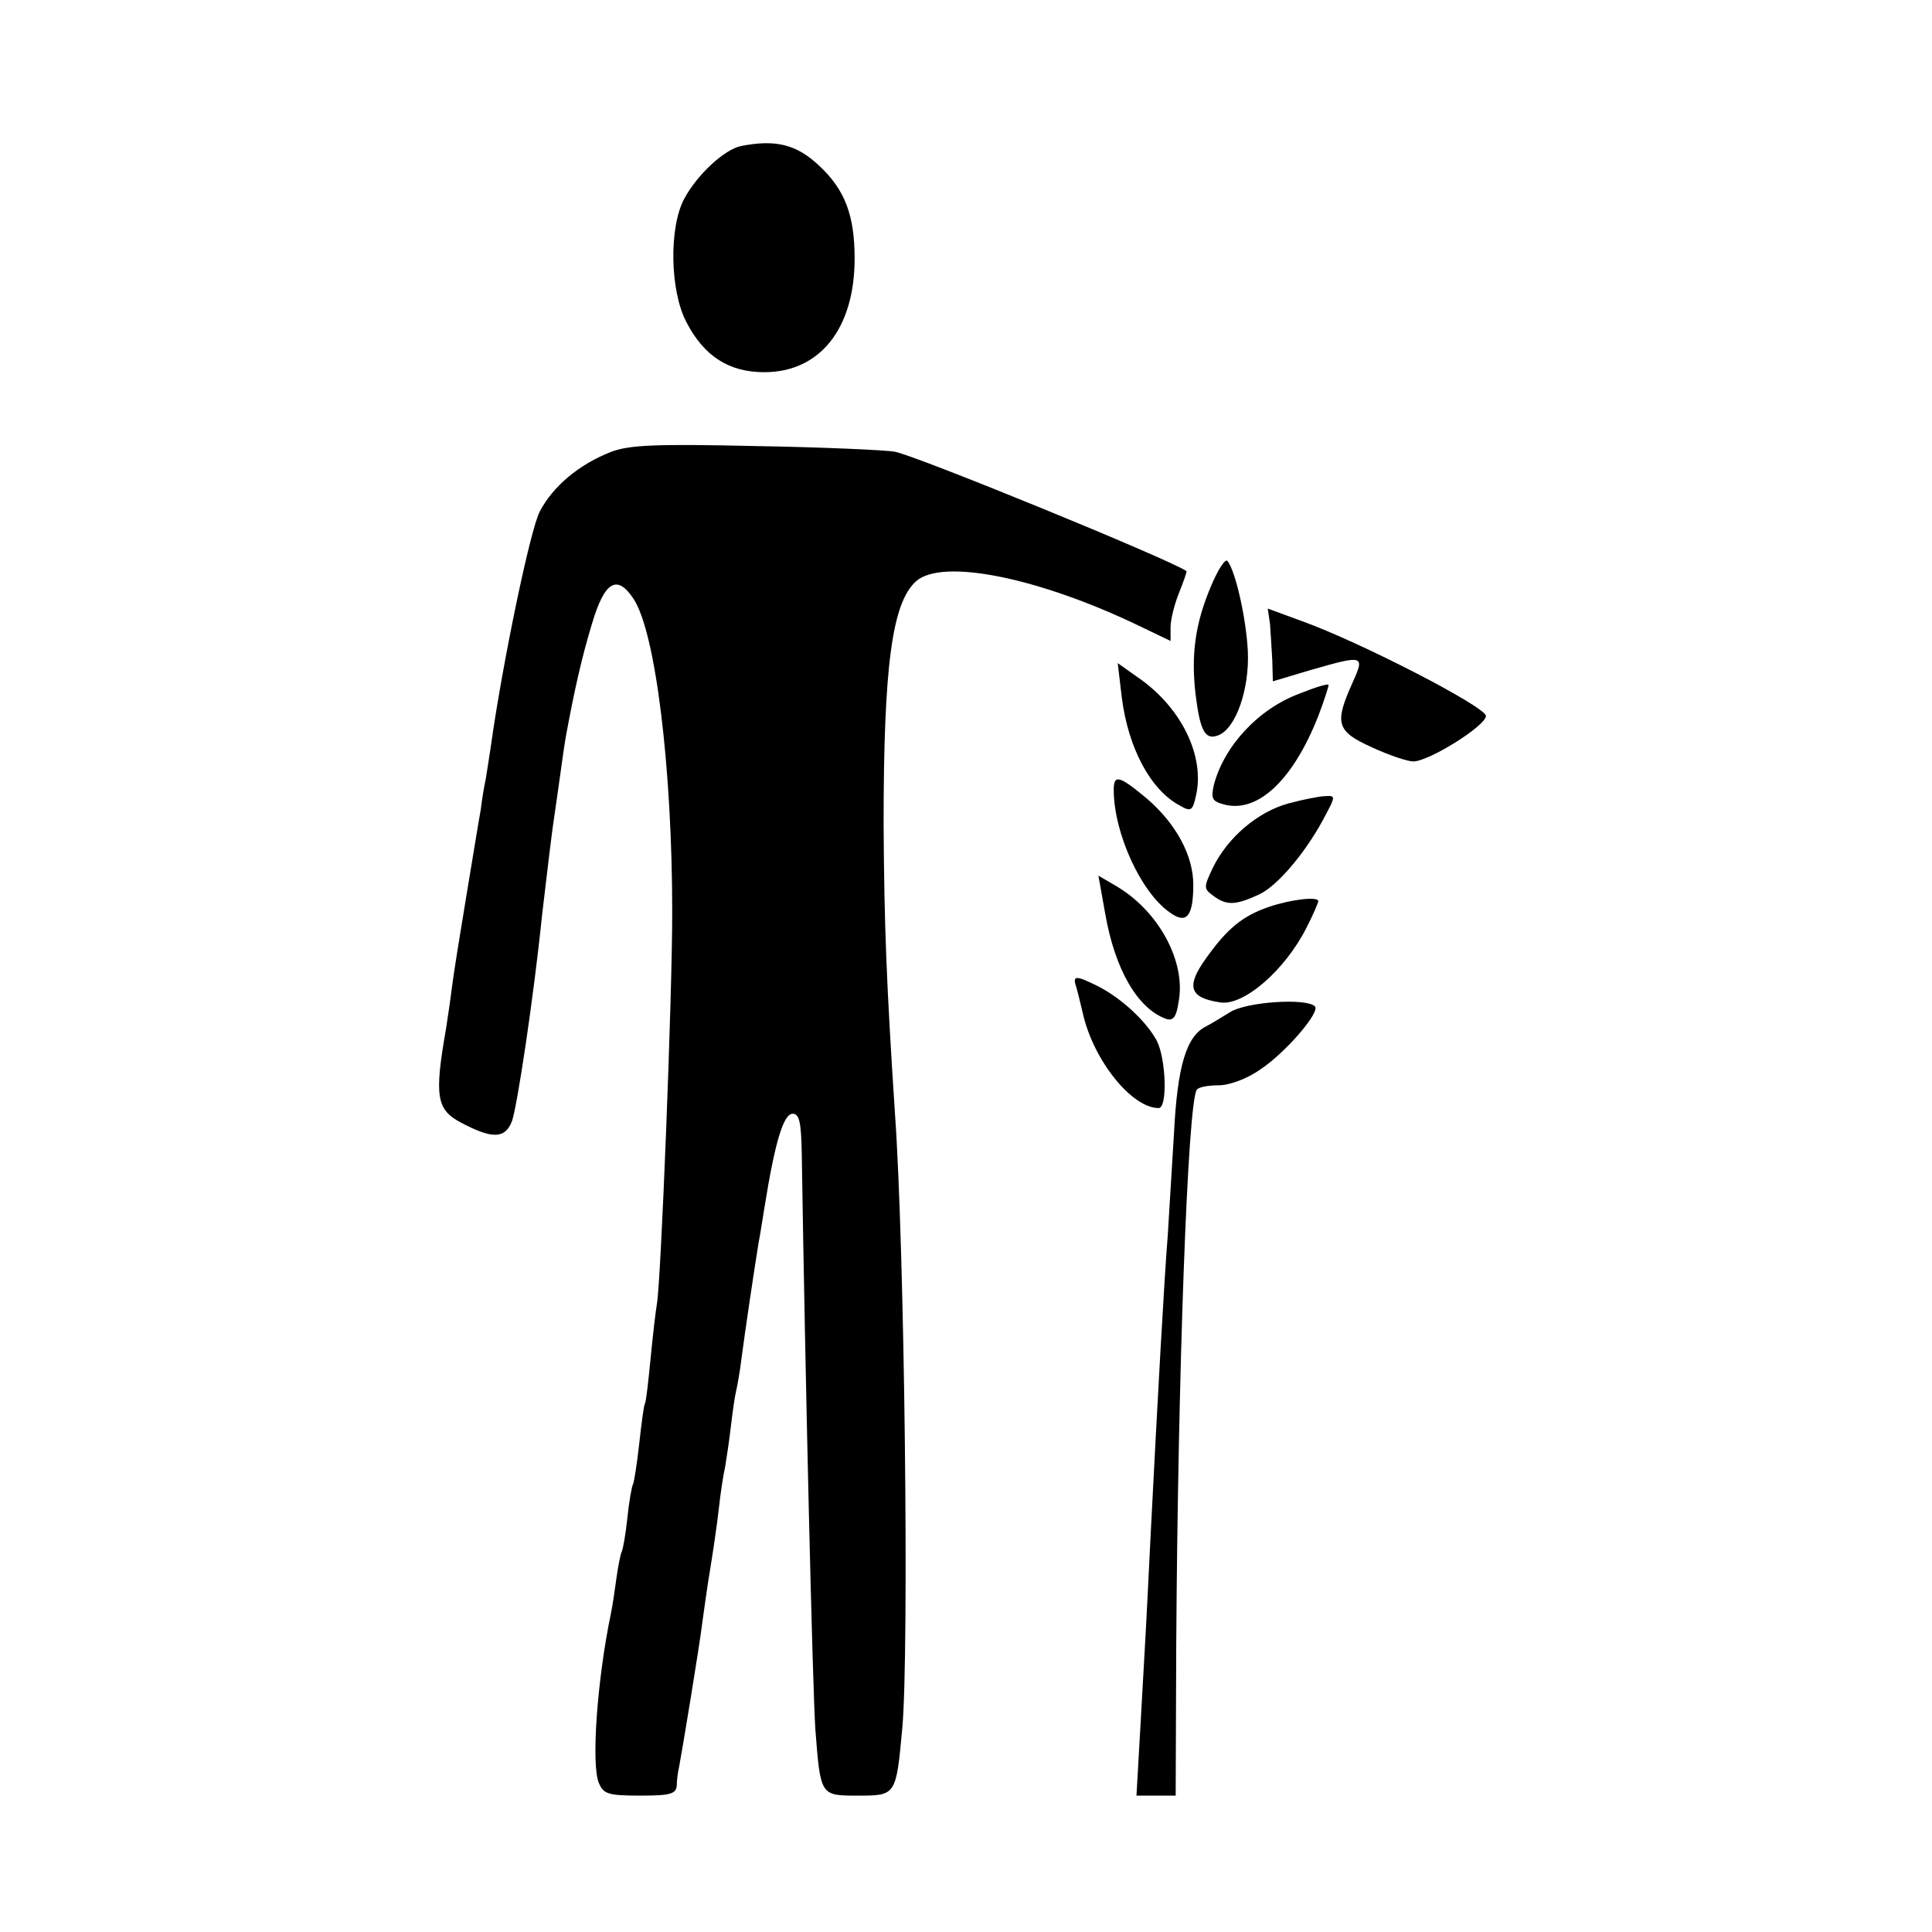
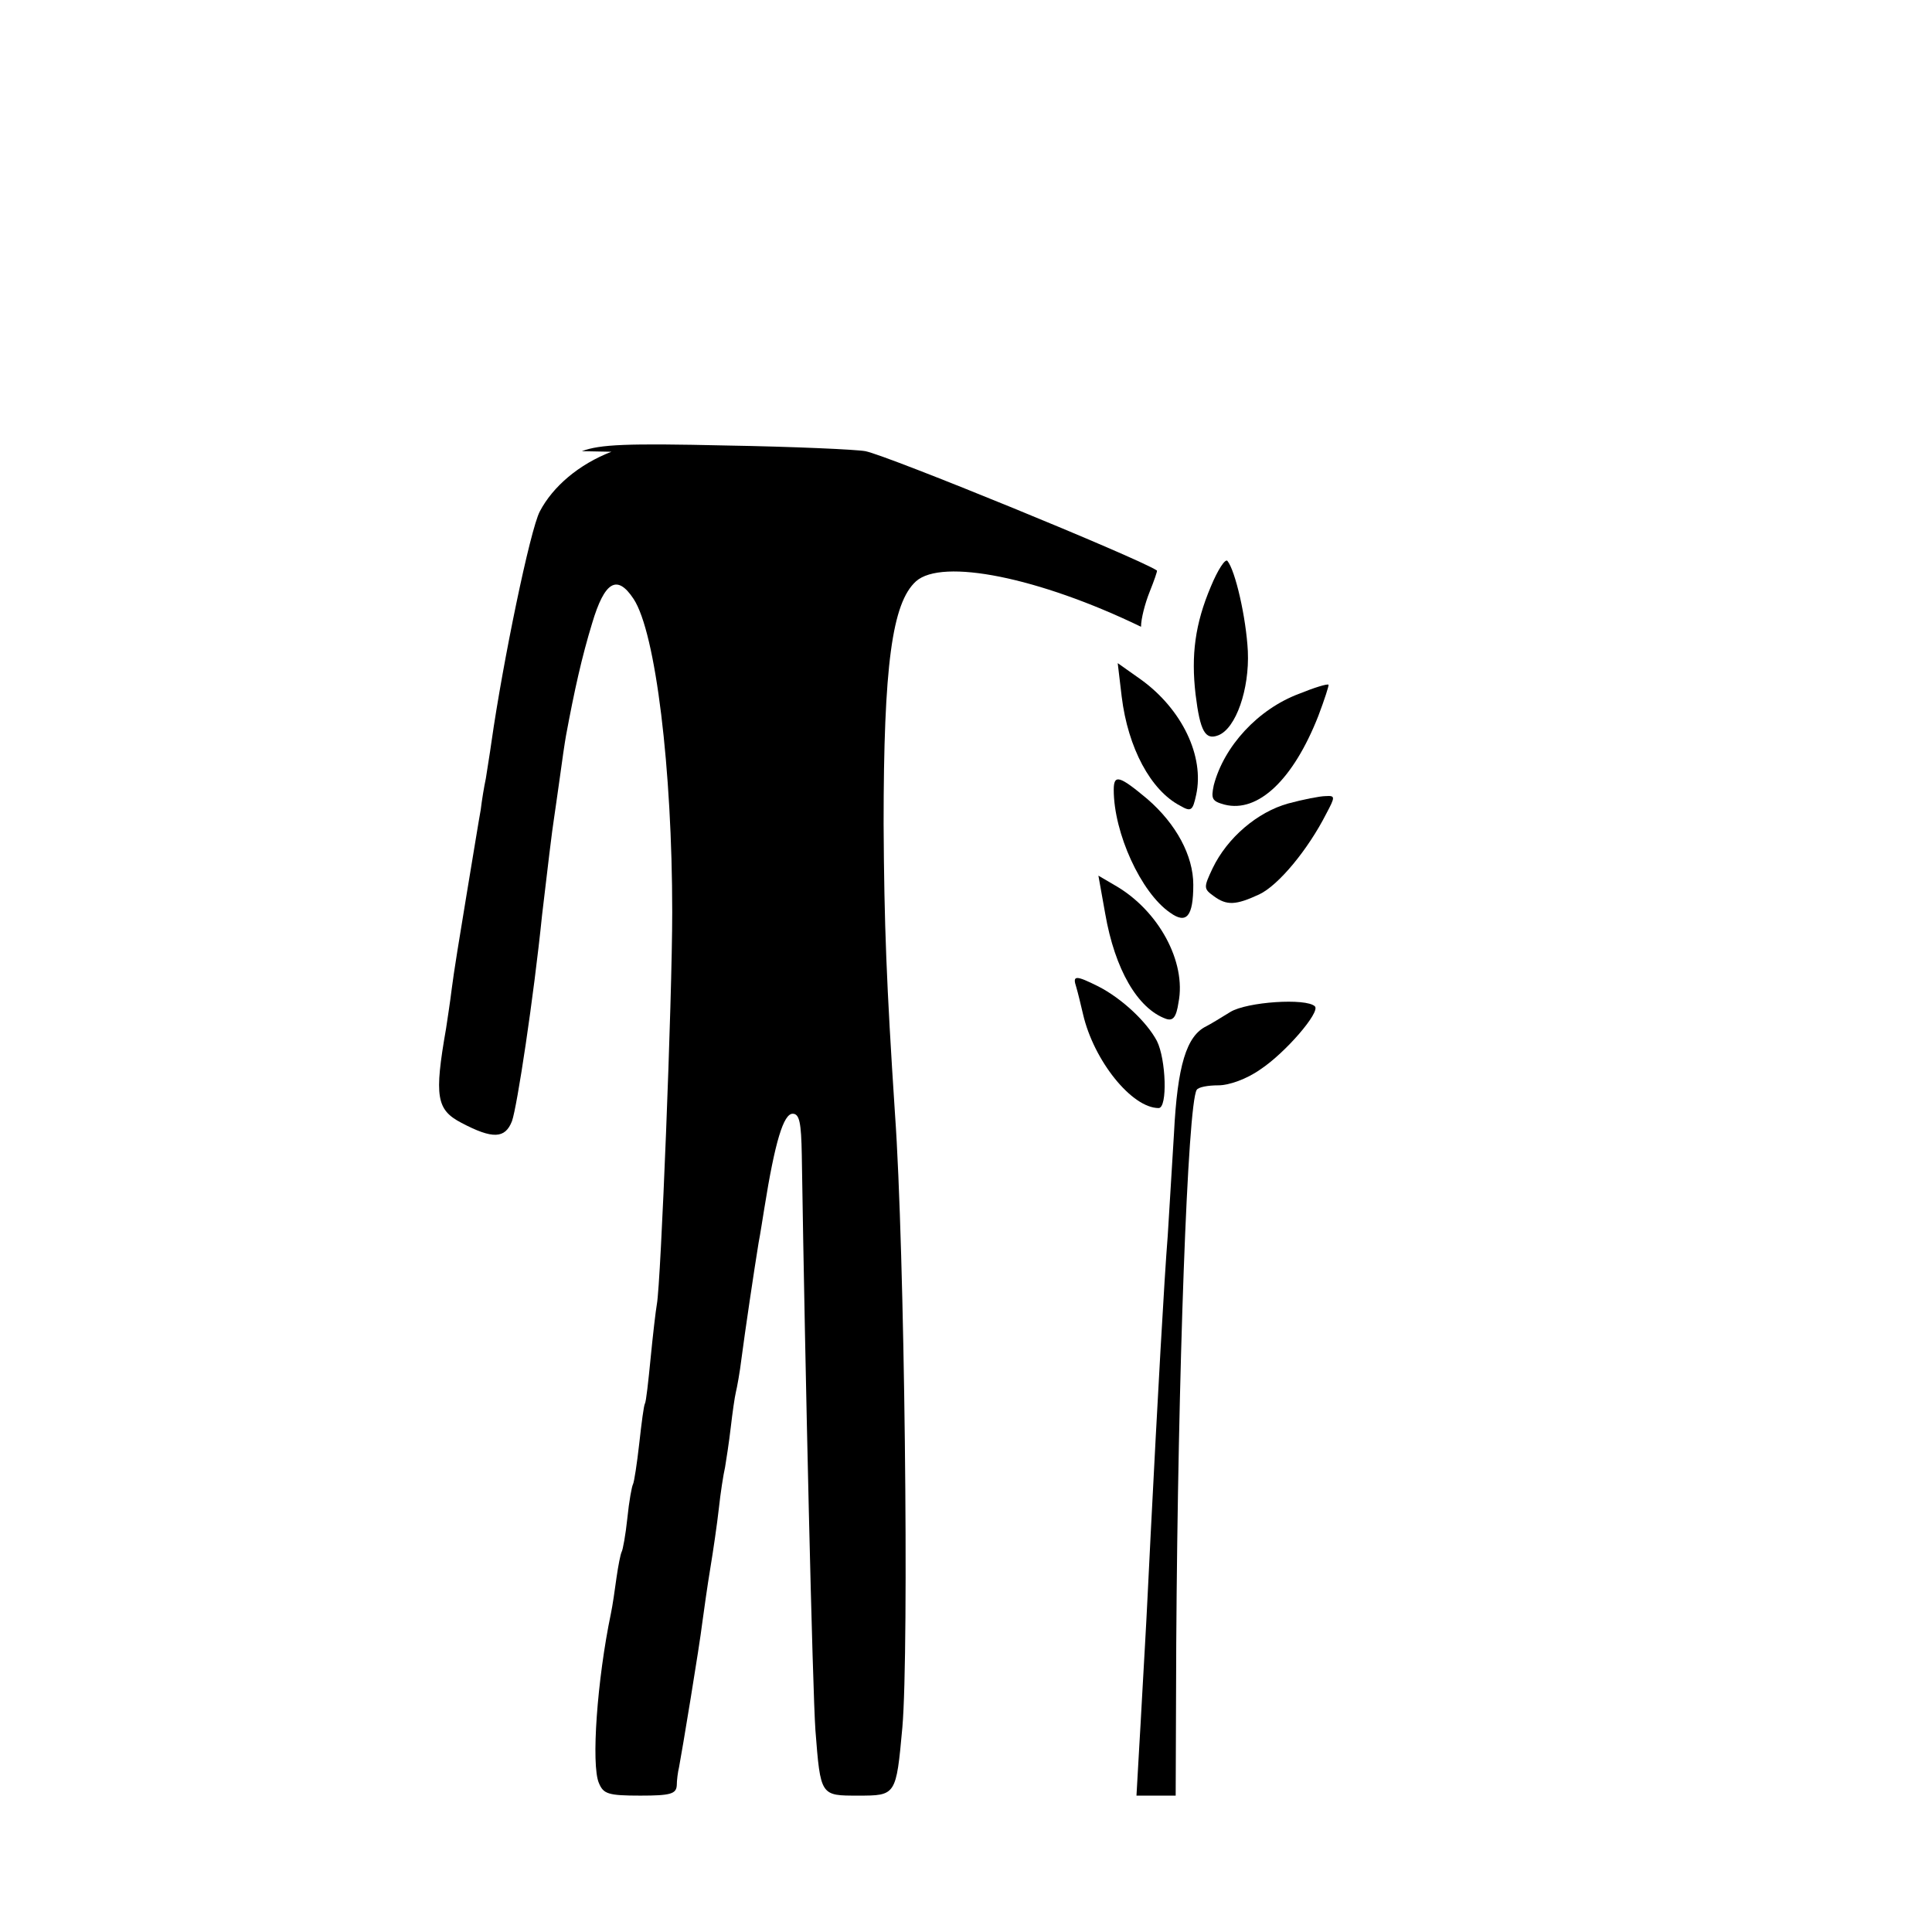
<svg xmlns="http://www.w3.org/2000/svg" version="1.0" width="340pt" height="340pt" viewBox="0 0 340 340" preserveAspectRatio="xMidYMid meet">
  <g transform="translate(0,340) scale(0.1,-0.1)" fill="#000000" stroke="none">
-     <path d="M1304 3143 c-29 -6 -77 -50 -100 -93 -27 -51 -25 -162 4 -217 31 -60 75 -88 137 -88 98 0 159 77 159 200 0 76 -17 121 -62 163 -40 38 -77 47 -138 35z" />
-     <path d="M1076 2605 c-57 -22 -103 -61 -126 -105 -17 -32 -65 -265 -85 -405 -3 -22 -8 -51 -10 -65 -3 -14 -7 -38 -9 -55 -3 -16 -14 -84 -25 -150 -11 -66 -23 -140 -26 -165 -3 -25 -8 -56 -10 -70 -21 -120 -17 -143 27 -166 55 -29 77 -28 89 3 9 25 38 216 53 363 9 77 18 152 21 170 1 8 6 40 10 70 4 30 9 64 11 75 15 81 28 139 46 198 22 74 44 87 73 43 39 -59 68 -300 68 -551 0 -153 -20 -653 -27 -690 -2 -11 -7 -54 -11 -95 -4 -41 -8 -77 -10 -80 -2 -3 -6 -34 -10 -70 -4 -36 -9 -68 -11 -72 -2 -3 -7 -30 -10 -60 -3 -29 -8 -56 -10 -59 -2 -4 -6 -24 -9 -45 -3 -22 -7 -50 -10 -64 -24 -115 -35 -266 -21 -298 8 -19 16 -22 73 -22 53 0 63 3 64 18 0 9 2 24 4 32 5 26 36 213 41 255 3 22 9 65 14 95 5 30 12 78 15 105 3 28 8 60 11 73 2 12 7 44 10 70 3 26 7 54 9 62 2 8 7 35 10 60 6 46 22 154 30 203 3 15 7 42 10 60 19 119 34 167 50 167 12 0 15 -16 16 -72 6 -389 19 -942 24 -1013 9 -116 9 -115 75 -115 67 0 67 0 78 120 12 138 4 843 -13 1080 -15 229 -19 333 -20 510 0 279 15 389 57 427 46 41 216 7 396 -80 l52 -25 0 24 c0 14 7 41 15 61 8 20 14 37 13 38 -33 22 -473 202 -513 210 -16 3 -127 8 -245 10 -175 4 -222 2 -254 -10z" />
+     <path d="M1076 2605 c-57 -22 -103 -61 -126 -105 -17 -32 -65 -265 -85 -405 -3 -22 -8 -51 -10 -65 -3 -14 -7 -38 -9 -55 -3 -16 -14 -84 -25 -150 -11 -66 -23 -140 -26 -165 -3 -25 -8 -56 -10 -70 -21 -120 -17 -143 27 -166 55 -29 77 -28 89 3 9 25 38 216 53 363 9 77 18 152 21 170 1 8 6 40 10 70 4 30 9 64 11 75 15 81 28 139 46 198 22 74 44 87 73 43 39 -59 68 -300 68 -551 0 -153 -20 -653 -27 -690 -2 -11 -7 -54 -11 -95 -4 -41 -8 -77 -10 -80 -2 -3 -6 -34 -10 -70 -4 -36 -9 -68 -11 -72 -2 -3 -7 -30 -10 -60 -3 -29 -8 -56 -10 -59 -2 -4 -6 -24 -9 -45 -3 -22 -7 -50 -10 -64 -24 -115 -35 -266 -21 -298 8 -19 16 -22 73 -22 53 0 63 3 64 18 0 9 2 24 4 32 5 26 36 213 41 255 3 22 9 65 14 95 5 30 12 78 15 105 3 28 8 60 11 73 2 12 7 44 10 70 3 26 7 54 9 62 2 8 7 35 10 60 6 46 22 154 30 203 3 15 7 42 10 60 19 119 34 167 50 167 12 0 15 -16 16 -72 6 -389 19 -942 24 -1013 9 -116 9 -115 75 -115 67 0 67 0 78 120 12 138 4 843 -13 1080 -15 229 -19 333 -20 510 0 279 15 389 57 427 46 41 216 7 396 -80 c0 14 7 41 15 61 8 20 14 37 13 38 -33 22 -473 202 -513 210 -16 3 -127 8 -245 10 -175 4 -222 2 -254 -10z" />
    <path d="M2131 2368 c-28 -66 -35 -121 -27 -190 8 -65 17 -81 40 -72 31 12 55 81 52 148 -3 59 -22 142 -36 159 -4 4 -17 -16 -29 -45z" />
-     <path d="M2235 2302 c1 -15 3 -44 4 -64 l1 -37 67 20 c94 27 95 26 73 -23 -32 -71 -28 -85 34 -113 30 -14 63 -25 73 -25 28 0 128 63 128 80 0 16 -221 130 -324 167 l-60 22 4 -27z" />
    <path d="M1974 2174 c11 -90 51 -165 103 -192 19 -11 22 -9 28 19 15 68 -25 151 -97 203 l-41 29 7 -59z" />
    <path d="M2286 2179 c-72 -27 -132 -92 -150 -161 -5 -24 -3 -28 19 -34 59 -15 121 44 165 156 11 29 19 54 18 55 -2 2 -25 -5 -52 -16z" />
    <path d="M1960 2010 c0 -76 48 -181 99 -216 29 -21 41 -7 41 49 0 51 -30 107 -81 151 -49 41 -59 44 -59 16z" />
    <path d="M2267 1986 c-54 -15 -107 -60 -133 -114 -16 -34 -16 -36 2 -49 23 -17 39 -16 80 3 34 16 86 79 118 142 16 30 16 32 -1 31 -10 0 -40 -6 -66 -13z" />
    <path d="M1945 1792 c17 -98 57 -167 107 -185 12 -4 18 2 22 29 14 71 -35 162 -112 206 l-29 17 12 -67z" />
-     <path d="M2233 1804 c-47 -16 -74 -39 -111 -91 -35 -49 -29 -69 25 -77 41 -7 114 56 152 131 12 23 21 45 21 47 0 9 -49 3 -87 -10z" />
    <path d="M1894 1663 c3 -10 8 -31 12 -48 19 -82 86 -165 133 -165 16 0 13 86 -3 118 -18 34 -62 75 -103 96 -40 20 -46 20 -39 -1z" />
    <path d="M2165 1619 c-16 -10 -36 -22 -42 -25 -35 -17 -51 -69 -57 -189 -4 -66 -9 -147 -11 -180 -6 -74 -18 -289 -30 -525 -3 -58 -7 -145 -10 -195 -3 -49 -7 -129 -10 -177 l-5 -88 34 0 35 0 1 268 c3 475 20 948 36 974 3 5 20 8 38 8 19 0 50 11 74 28 44 29 106 101 96 111 -15 15 -120 8 -149 -10z" />
  </g>
</svg>